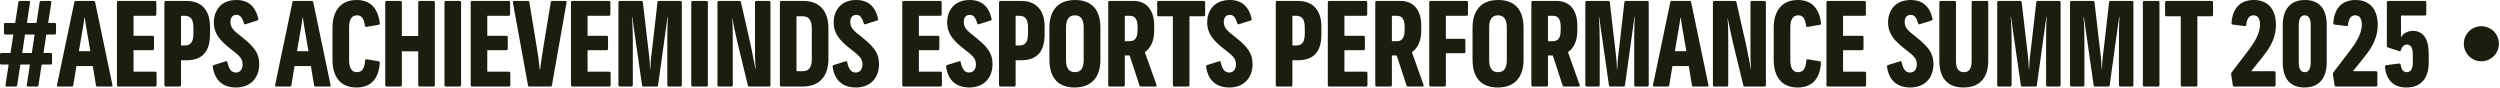
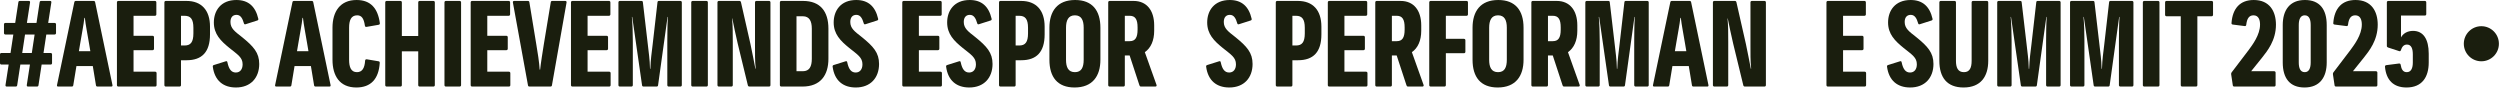
<svg xmlns="http://www.w3.org/2000/svg" width="855" height="30" viewBox="0 0 855 30" fill="none">
  <path d="M2.32 29.6C2 29.6 1.84 29.44 1.88 29.08L2.96 22.08H0.48C0.2 22.08 0 21.88 0 21.6V18.6C0 18.32 0.2 18.12 0.48 18.12H3.6L4.56 11.8H1.84C1.56 11.8 1.36 11.6 1.36 11.32V8.32C1.36 8.04 1.56 7.84 1.84 7.84H5.2L6.28 0.76C6.32 0.44 6.52 0.32 6.8 0.32H9.84C10.16 0.32 10.32 0.48 10.28 0.84L9.2 7.84H12.48L13.56 0.76C13.6 0.44 13.8 0.32 14.08 0.32H17.12C17.44 0.32 17.6 0.48 17.56 0.84L16.48 7.84H18.68C18.96 7.84 19.16 8.04 19.16 8.32V11.32C19.16 11.6 18.96 11.8 18.68 11.8H15.84L14.88 18.12H17.32C17.6 18.12 17.8 18.32 17.8 18.6V21.6C17.8 21.88 17.6 22.08 17.32 22.08H14.24L13.16 29.16C13.12 29.48 12.92 29.6 12.64 29.6H9.6C9.28 29.6 9.12 29.44 9.16 29.08L10.24 22.08H6.96L5.88 29.16C5.84 29.48 5.64 29.6 5.36 29.6H2.32ZM7.6 18.12H10.88L11.84 11.8H8.56L7.6 18.12Z" fill="#1A1E0E" />
  <path d="M19.899 29.6C19.579 29.6 19.419 29.44 19.499 29.08L25.419 0.76C25.459 0.48 25.659 0.32 25.939 0.32H32.019C32.299 0.32 32.499 0.48 32.539 0.76L38.459 29.08C38.539 29.44 38.379 29.6 38.059 29.6H33.339C33.059 29.6 32.859 29.48 32.819 29.16L31.739 22.6H26.139L25.059 29.16C25.019 29.48 24.819 29.6 24.539 29.6H19.899ZM26.979 17.52H30.899L30.459 14.92C29.979 11.92 29.259 8.44 29.019 6.12H28.859C28.619 8.44 27.899 11.92 27.419 14.92L26.979 17.52Z" fill="#1A1E0E" />
  <path d="M40.471 29.6C40.191 29.6 39.991 29.4 39.991 29.12V0.8C39.991 0.52 40.191 0.32 40.471 0.32H52.991C53.271 0.32 53.471 0.52 53.471 0.8V4.92C53.471 5.2 53.271 5.4 52.991 5.4H45.671V12.24H52.191C52.471 12.24 52.671 12.44 52.671 12.72V16.68C52.671 16.96 52.471 17.16 52.191 17.16H45.671V24.52H53.071C53.351 24.52 53.551 24.72 53.551 25V29.12C53.551 29.4 53.351 29.6 53.071 29.6H40.471Z" fill="#1A1E0E" />
  <path d="M56.702 29.6C56.422 29.6 56.222 29.4 56.222 29.12V0.8C56.222 0.52 56.422 0.32 56.702 0.32H63.782C68.902 0.32 71.822 3.48 71.822 9.12V11.76C71.822 17.84 69.022 20.6 63.822 20.6H61.902V29.12C61.902 29.4 61.702 29.6 61.422 29.6H56.702ZM61.902 15.56H63.142C65.182 15.56 66.142 14.44 66.142 11.4V9.52C66.142 6.52 65.182 5.4 63.142 5.4H61.902V15.56Z" fill="#1A1E0E" />
  <path d="M80.696 29.92C76.416 29.92 73.416 27.64 72.776 22.8C72.736 22.52 72.856 22.32 73.136 22.24L77.216 20.96C77.536 20.84 77.736 21 77.776 21.32C78.296 23.8 79.216 24.8 80.656 24.8C82.056 24.8 82.976 23.76 82.976 22C82.976 19.64 81.336 18.72 78.456 16.4C75.496 14 73.136 11.68 73.136 7.68C73.136 3.64 75.536 0 80.856 0C84.976 0 87.376 2.24 88.336 6.4C88.416 6.68 88.296 6.92 88.016 7L84.016 8.28C83.696 8.4 83.496 8.28 83.416 7.96C82.936 6.32 82.296 5.08 80.896 5.08C79.576 5.08 78.816 5.96 78.816 7.52C78.816 9.68 80.296 10.76 82.656 12.6C86.736 15.88 88.656 18.04 88.656 21.88C88.656 26.56 85.776 29.92 80.696 29.92Z" fill="#1A1E0E" />
  <path d="M94.493 29.6C94.173 29.6 94.013 29.44 94.093 29.08L100.013 0.76C100.053 0.48 100.253 0.32 100.533 0.32H106.613C106.893 0.32 107.093 0.48 107.133 0.76L113.053 29.08C113.133 29.44 112.973 29.6 112.653 29.6H107.933C107.653 29.6 107.453 29.48 107.413 29.16L106.333 22.6H100.733L99.653 29.16C99.613 29.48 99.413 29.6 99.133 29.6H94.493ZM101.573 17.52H105.493L105.053 14.92C104.573 11.92 103.853 8.44 103.613 6.12H103.453C103.213 8.44 102.493 11.92 102.013 14.92L101.573 17.52Z" fill="#1A1E0E" />
  <path d="M121.872 29.92C116.152 29.92 113.712 25.92 113.712 20.44V9.48C113.712 3.92 116.352 0 121.952 0C126.832 0 129.232 2.92 129.912 7.92C129.952 8.24 129.752 8.44 129.472 8.48L125.312 9.2C125.032 9.24 124.832 9.08 124.792 8.76C124.432 6.28 123.672 5.24 122.152 5.24C120.072 5.24 119.392 6.96 119.392 9.48V20.44C119.392 22.92 120.032 24.68 122.072 24.68C123.832 24.68 124.712 23.36 124.872 20.72C124.912 20.4 125.112 20.24 125.432 20.28L129.472 20.96C129.752 21 129.912 21.2 129.872 21.56C129.512 27 126.832 29.92 121.872 29.92Z" fill="#1A1E0E" />
  <path d="M143.513 29.6C143.233 29.6 143.033 29.4 143.033 29.12V17.56H137.433V29.12C137.433 29.4 137.233 29.6 136.953 29.6H132.233C131.953 29.6 131.753 29.4 131.753 29.12V0.8C131.753 0.52 131.953 0.32 132.233 0.32H136.953C137.233 0.32 137.433 0.52 137.433 0.8V12.32H143.033V0.8C143.033 0.52 143.233 0.32 143.513 0.32H148.233C148.513 0.32 148.713 0.52 148.713 0.8V29.12C148.713 29.4 148.513 29.6 148.233 29.6H143.513Z" fill="#1A1E0E" />
  <path d="M152.488 29.6C152.208 29.6 152.008 29.4 152.008 29.12V0.8C152.008 0.52 152.208 0.32 152.488 0.32H157.208C157.488 0.32 157.688 0.52 157.688 0.8V29.12C157.688 29.4 157.488 29.6 157.208 29.6H152.488Z" fill="#1A1E0E" />
  <path d="M161.453 29.6C161.173 29.6 160.973 29.4 160.973 29.12V0.8C160.973 0.52 161.173 0.32 161.453 0.32H173.973C174.253 0.32 174.453 0.52 174.453 0.8V4.92C174.453 5.2 174.253 5.4 173.973 5.4H166.653V12.24H173.173C173.453 12.24 173.653 12.44 173.653 12.72V16.68C173.653 16.96 173.453 17.16 173.173 17.16H166.653V24.52H174.053C174.333 24.52 174.533 24.72 174.533 25V29.12C174.533 29.4 174.333 29.6 174.053 29.6H161.453Z" fill="#1A1E0E" />
  <path d="M181.086 29.6C180.806 29.6 180.606 29.48 180.566 29.16L175.406 0.84C175.366 0.52 175.526 0.32 175.846 0.32H180.526C180.806 0.32 181.006 0.44 181.046 0.76L183.406 15.12C183.846 17.64 184.446 21.48 184.566 23.8H184.726C184.966 21.48 185.606 17.6 186.006 15.04L188.366 0.76C188.406 0.44 188.606 0.32 188.886 0.32H193.326C193.646 0.32 193.806 0.52 193.766 0.84L188.766 29.16C188.726 29.48 188.526 29.6 188.246 29.6H181.086Z" fill="#1A1E0E" />
  <path d="M195.752 29.6C195.472 29.6 195.272 29.4 195.272 29.12V0.8C195.272 0.52 195.472 0.32 195.752 0.32H208.272C208.552 0.32 208.752 0.52 208.752 0.8V4.92C208.752 5.2 208.552 5.4 208.272 5.4H200.952V12.24H207.472C207.752 12.24 207.952 12.44 207.952 12.72V16.68C207.952 16.96 207.752 17.16 207.472 17.16H200.952V24.52H208.352C208.632 24.52 208.832 24.72 208.832 25V29.12C208.832 29.4 208.632 29.6 208.352 29.6H195.752Z" fill="#1A1E0E" />
  <path d="M211.983 29.6C211.703 29.6 211.503 29.4 211.503 29.12V0.8C211.503 0.52 211.703 0.32 211.983 0.32H219.383C219.663 0.32 219.823 0.44 219.863 0.76L221.543 15.12C221.863 18.2 222.223 20.08 222.303 23.52H222.423C222.543 20.08 222.863 18.2 223.223 15.08L224.863 0.76C224.903 0.44 225.063 0.32 225.343 0.32H232.703C232.983 0.32 233.183 0.52 233.183 0.8V29.12C233.183 29.4 232.983 29.6 232.703 29.6H228.703C228.423 29.6 228.223 29.4 228.223 29.12V14.04C228.223 11.76 228.263 8.04 228.423 5.8H228.303L225.063 29.16C225.023 29.48 224.823 29.6 224.543 29.6H220.103C219.823 29.6 219.623 29.48 219.583 29.16L216.223 5.8H216.103C216.343 8.04 216.423 11.84 216.423 14.04V29.12C216.423 29.4 216.223 29.6 215.943 29.6H211.983Z" fill="#1A1E0E" />
  <path d="M236.886 29.6C236.606 29.6 236.406 29.4 236.406 29.12V0.8C236.406 0.52 236.606 0.32 236.886 0.32H241.606C241.886 0.32 242.086 0.52 242.086 0.8V29.12C242.086 29.4 241.886 29.6 241.606 29.6H236.886Z" fill="#1A1E0E" />
  <path d="M245.852 29.6C245.572 29.6 245.372 29.4 245.372 29.12V0.8C245.372 0.52 245.572 0.32 245.852 0.32H252.892C253.172 0.32 253.332 0.48 253.412 0.76L256.652 15.04C257.292 17.96 257.852 21.08 258.332 23.48H258.452C258.172 20.84 258.212 18.16 258.212 15.6V0.8C258.212 0.52 258.412 0.32 258.692 0.32H263.012C263.292 0.32 263.492 0.52 263.492 0.8V29.12C263.492 29.4 263.292 29.6 263.012 29.6H256.332C256.052 29.6 255.852 29.48 255.772 29.2L252.292 14.88C251.572 11.96 250.972 8.76 250.452 6.32H250.372C250.612 8.76 250.612 11.4 250.612 14.28V29.12C250.612 29.4 250.412 29.6 250.132 29.6H245.852Z" fill="#1A1E0E" />
  <path d="M267.2 29.6C266.92 29.6 266.72 29.4 266.72 29.12V0.8C266.72 0.52 266.92 0.32 267.2 0.32H274.64C280.52 0.32 283.32 3.88 283.32 9.8V20.12C283.32 25.68 280.64 29.6 274.44 29.6H267.2ZM272.4 24.36H274.56C276.84 24.36 277.64 22.72 277.64 20.12V9.8C277.64 7.32 276.88 5.56 274.56 5.56H272.4V24.36Z" fill="#1A1E0E" />
  <path d="M292.678 29.92C288.398 29.92 285.398 27.64 284.758 22.8C284.718 22.52 284.838 22.32 285.118 22.24L289.198 20.96C289.518 20.84 289.718 21 289.758 21.32C290.278 23.8 291.198 24.8 292.638 24.8C294.038 24.8 294.958 23.76 294.958 22C294.958 19.64 293.318 18.72 290.438 16.4C287.478 14 285.118 11.68 285.118 7.68C285.118 3.64 287.518 0 292.838 0C296.958 0 299.358 2.24 300.318 6.4C300.398 6.68 300.278 6.92 299.998 7L295.998 8.28C295.678 8.4 295.478 8.28 295.398 7.96C294.918 6.32 294.278 5.08 292.878 5.08C291.558 5.08 290.798 5.96 290.798 7.52C290.798 9.68 292.278 10.76 294.638 12.6C298.718 15.88 300.638 18.04 300.638 21.88C300.638 26.56 297.758 29.92 292.678 29.92Z" fill="#1A1E0E" />
  <path d="M309.058 29.6C308.778 29.6 308.578 29.4 308.578 29.12V0.8C308.578 0.52 308.778 0.32 309.058 0.32H321.578C321.858 0.32 322.058 0.52 322.058 0.8V4.92C322.058 5.2 321.858 5.4 321.578 5.4H314.258V12.24H320.778C321.058 12.24 321.258 12.44 321.258 12.72V16.68C321.258 16.96 321.058 17.16 320.778 17.16H314.258V24.52H321.658C321.938 24.52 322.138 24.72 322.138 25V29.12C322.138 29.4 321.938 29.6 321.658 29.6H309.058Z" fill="#1A1E0E" />
  <path d="M331.489 29.92C327.209 29.92 324.209 27.64 323.569 22.8C323.529 22.52 323.649 22.32 323.929 22.24L328.009 20.96C328.329 20.84 328.529 21 328.569 21.32C329.089 23.8 330.009 24.8 331.449 24.8C332.849 24.8 333.769 23.76 333.769 22C333.769 19.64 332.129 18.72 329.249 16.4C326.289 14 323.929 11.68 323.929 7.68C323.929 3.64 326.329 0 331.649 0C335.769 0 338.169 2.24 339.129 6.4C339.209 6.68 339.089 6.92 338.809 7L334.809 8.28C334.489 8.4 334.289 8.28 334.209 7.96C333.729 6.32 333.089 5.08 331.689 5.08C330.369 5.08 329.609 5.96 329.609 7.52C329.609 9.68 331.089 10.76 333.449 12.6C337.529 15.88 339.449 18.04 339.449 21.88C339.449 26.56 336.569 29.92 331.489 29.92Z" fill="#1A1E0E" />
  <path d="M342.146 29.6C341.866 29.6 341.666 29.4 341.666 29.12V0.8C341.666 0.52 341.866 0.32 342.146 0.32H349.226C354.346 0.32 357.266 3.48 357.266 9.12V11.76C357.266 17.84 354.466 20.6 349.266 20.6H347.346V29.12C347.346 29.4 347.146 29.6 346.866 29.6H342.146ZM347.346 15.56H348.586C350.626 15.56 351.586 14.44 351.586 11.4V9.52C351.586 6.52 350.626 5.4 348.586 5.4H347.346V15.56Z" fill="#1A1E0E" />
  <path d="M367.499 29.92C361.659 29.92 358.899 26.36 358.899 20.44V9.48C358.899 3.92 361.539 0 367.699 0C373.539 0 376.339 3.56 376.339 9.48V20.44C376.339 26 373.659 29.92 367.499 29.92ZM364.579 20.44C364.579 22.92 365.299 24.68 367.619 24.68C369.859 24.68 370.619 23.04 370.619 20.44V9.48C370.619 7 369.899 5.24 367.619 5.24C365.339 5.24 364.579 7 364.579 9.48V20.44Z" fill="#1A1E0E" />
  <path d="M379.491 29.6C379.211 29.6 379.011 29.4 379.011 29.12V0.8C379.011 0.52 379.211 0.32 379.491 0.32H387.691C392.171 0.32 394.731 3.56 394.731 8.68V10.52C394.731 13.88 393.571 16.44 391.531 17.84L395.531 29.04C395.651 29.4 395.451 29.6 395.131 29.6H390.211C389.931 29.6 389.771 29.44 389.691 29.2L386.331 18.96H384.691V29.12C384.691 29.4 384.491 29.6 384.211 29.6H379.491ZM384.691 14.08H386.371C388.251 14.08 389.051 12.88 389.051 10.12V9.36C389.051 6.68 388.291 5.4 386.371 5.4H384.691V14.08Z" fill="#1A1E0E" />
-   <path d="M401.597 29.6C401.317 29.6 401.117 29.4 401.117 29.12V5.56H396.237C395.957 5.56 395.757 5.36 395.757 5.08V0.8C395.757 0.52 395.957 0.32 396.237 0.32H411.677C411.957 0.32 412.157 0.52 412.157 0.8V5.08C412.157 5.36 411.957 5.56 411.677 5.56H406.797V29.12C406.797 29.4 406.597 29.6 406.317 29.6H401.597Z" fill="#1A1E0E" />
  <path d="M420.419 29.92C416.139 29.92 413.139 27.64 412.499 22.8C412.459 22.52 412.579 22.32 412.859 22.24L416.939 20.96C417.259 20.84 417.459 21 417.499 21.32C418.019 23.8 418.939 24.8 420.379 24.8C421.779 24.8 422.699 23.76 422.699 22C422.699 19.64 421.059 18.72 418.179 16.4C415.219 14 412.859 11.68 412.859 7.68C412.859 3.64 415.259 0 420.579 0C424.699 0 427.099 2.24 428.059 6.4C428.139 6.68 428.019 6.92 427.739 7L423.739 8.28C423.419 8.4 423.219 8.28 423.139 7.96C422.659 6.32 422.019 5.08 420.619 5.08C419.299 5.08 418.539 5.96 418.539 7.52C418.539 9.68 420.019 10.76 422.379 12.6C426.459 15.88 428.379 18.04 428.379 21.88C428.379 26.56 425.499 29.92 420.419 29.92Z" fill="#1A1E0E" />
  <path d="M436.799 29.6C436.519 29.6 436.319 29.4 436.319 29.12V0.8C436.319 0.52 436.519 0.32 436.799 0.32H443.879C448.999 0.32 451.919 3.48 451.919 9.12V11.76C451.919 17.84 449.119 20.6 443.919 20.6H441.999V29.12C441.999 29.4 441.799 29.6 441.519 29.6H436.799ZM441.999 15.56H443.239C445.279 15.56 446.239 14.44 446.239 11.4V9.52C446.239 6.52 445.279 5.4 443.239 5.4H441.999V15.56Z" fill="#1A1E0E" />
  <path d="M454.592 29.6C454.312 29.6 454.113 29.4 454.113 29.12V0.8C454.113 0.52 454.312 0.32 454.592 0.32H467.113C467.393 0.32 467.592 0.52 467.592 0.8V4.92C467.592 5.2 467.393 5.4 467.113 5.4H459.793V12.24H466.312C466.592 12.24 466.793 12.44 466.793 12.72V16.68C466.793 16.96 466.592 17.16 466.312 17.16H459.793V24.52H467.193C467.473 24.52 467.673 24.72 467.673 25V29.12C467.673 29.4 467.473 29.6 467.193 29.6H454.592Z" fill="#1A1E0E" />
  <path d="M470.824 29.6C470.544 29.6 470.344 29.4 470.344 29.12V0.8C470.344 0.52 470.544 0.32 470.824 0.32H479.024C483.504 0.32 486.064 3.56 486.064 8.68V10.52C486.064 13.88 484.904 16.44 482.864 17.84L486.864 29.04C486.984 29.4 486.784 29.6 486.464 29.6H481.544C481.264 29.6 481.104 29.44 481.024 29.2L477.664 18.96H476.024V29.12C476.024 29.4 475.824 29.6 475.544 29.6H470.824ZM476.024 14.08H477.704C479.584 14.08 480.384 12.88 480.384 10.12V9.36C480.384 6.68 479.624 5.4 477.704 5.4H476.024V14.08Z" fill="#1A1E0E" />
  <path d="M489.282 29.6C489.002 29.6 488.802 29.4 488.802 29.12V0.8C488.802 0.52 489.002 0.32 489.282 0.32H501.562C501.842 0.32 502.042 0.52 502.042 0.8V4.92C502.042 5.2 501.842 5.4 501.562 5.4H494.482V13.28H500.682C500.962 13.28 501.162 13.48 501.162 13.76V17.72C501.162 18 500.962 18.2 500.682 18.2H494.482V29.12C494.482 29.4 494.282 29.6 494.002 29.6H489.282Z" fill="#1A1E0E" />
  <path d="M512.213 29.92C506.373 29.92 503.613 26.36 503.613 20.44V9.48C503.613 3.92 506.253 0 512.413 0C518.253 0 521.053 3.56 521.053 9.48V20.44C521.053 26 518.373 29.92 512.213 29.92ZM509.293 20.44C509.293 22.92 510.013 24.68 512.333 24.68C514.573 24.68 515.333 23.04 515.333 20.44V9.48C515.333 7 514.613 5.24 512.333 5.24C510.053 5.24 509.293 7 509.293 9.48V20.44Z" fill="#1A1E0E" />
  <path d="M524.205 29.6C523.925 29.6 523.725 29.4 523.725 29.12V0.8C523.725 0.52 523.925 0.32 524.205 0.32H532.405C536.885 0.32 539.445 3.56 539.445 8.68V10.52C539.445 13.88 538.285 16.44 536.245 17.84L540.245 29.04C540.365 29.4 540.165 29.6 539.845 29.6H534.925C534.645 29.6 534.485 29.44 534.405 29.2L531.045 18.96H529.405V29.12C529.405 29.4 529.205 29.6 528.925 29.6H524.205ZM529.405 14.08H531.085C532.965 14.08 533.765 12.88 533.765 10.12V9.36C533.765 6.68 533.005 5.4 531.085 5.4H529.405V14.08Z" fill="#1A1E0E" />
  <path d="M542.663 29.6C542.383 29.6 542.183 29.4 542.183 29.12V0.8C542.183 0.52 542.383 0.32 542.663 0.32H550.063C550.343 0.32 550.503 0.44 550.543 0.76L552.223 15.12C552.543 18.2 552.903 20.08 552.983 23.52H553.103C553.223 20.08 553.543 18.2 553.903 15.08L555.543 0.76C555.583 0.44 555.743 0.32 556.023 0.32H563.383C563.663 0.32 563.863 0.52 563.863 0.8V29.12C563.863 29.4 563.663 29.6 563.383 29.6H559.383C559.103 29.6 558.903 29.4 558.903 29.12V14.04C558.903 11.76 558.943 8.04 559.103 5.8H558.983L555.743 29.16C555.703 29.48 555.503 29.6 555.223 29.6H550.783C550.503 29.6 550.303 29.48 550.263 29.16L546.903 5.8H546.783C547.023 8.04 547.103 11.84 547.103 14.04V29.12C547.103 29.4 546.903 29.6 546.623 29.6H542.663Z" fill="#1A1E0E" />
  <path d="M565.726 29.6C565.406 29.6 565.246 29.44 565.326 29.08L571.246 0.76C571.286 0.48 571.486 0.32 571.766 0.32H577.846C578.126 0.32 578.326 0.48 578.366 0.76L584.286 29.08C584.366 29.44 584.206 29.6 583.886 29.6H579.166C578.886 29.6 578.686 29.48 578.646 29.16L577.566 22.6H571.966L570.886 29.16C570.846 29.48 570.646 29.6 570.366 29.6H565.726ZM572.806 17.52H576.726L576.286 14.92C575.806 11.92 575.086 8.44 574.846 6.12H574.686C574.446 8.44 573.726 11.92 573.246 14.92L572.806 17.52Z" fill="#1A1E0E" />
  <path d="M586.297 29.6C586.017 29.6 585.817 29.4 585.817 29.12V0.8C585.817 0.52 586.017 0.32 586.297 0.32H593.337C593.617 0.32 593.777 0.48 593.857 0.76L597.097 15.04C597.737 17.96 598.297 21.08 598.777 23.48H598.897C598.617 20.84 598.657 18.16 598.657 15.6V0.8C598.657 0.52 598.857 0.32 599.137 0.32H603.457C603.737 0.32 603.937 0.52 603.937 0.8V29.12C603.937 29.4 603.737 29.6 603.457 29.6H596.777C596.497 29.6 596.297 29.48 596.217 29.2L592.737 14.88C592.017 11.96 591.417 8.76 590.897 6.32H590.817C591.057 8.76 591.057 11.4 591.057 14.28V29.12C591.057 29.4 590.857 29.6 590.577 29.6H586.297Z" fill="#1A1E0E" />
-   <path d="M614.766 29.92C609.046 29.92 606.606 25.92 606.606 20.44V9.48C606.606 3.92 609.246 0 614.846 0C619.726 0 622.126 2.92 622.806 7.92C622.846 8.24 622.646 8.44 622.366 8.48L618.206 9.2C617.926 9.24 617.726 9.08 617.686 8.76C617.326 6.28 616.566 5.24 615.046 5.24C612.966 5.24 612.286 6.96 612.286 9.48V20.44C612.286 22.92 612.926 24.68 614.966 24.68C616.726 24.68 617.606 23.36 617.766 20.72C617.806 20.4 618.006 20.24 618.326 20.28L622.366 20.96C622.646 21 622.806 21.2 622.766 21.56C622.406 27 619.726 29.92 614.766 29.92Z" fill="#1A1E0E" />
  <path d="M625.127 29.6C624.847 29.6 624.647 29.4 624.647 29.12V0.8C624.647 0.52 624.847 0.32 625.127 0.32H637.647C637.927 0.32 638.127 0.52 638.127 0.8V4.92C638.127 5.2 637.927 5.4 637.647 5.4H630.327V12.24H636.847C637.127 12.24 637.327 12.44 637.327 12.72V16.68C637.327 16.96 637.127 17.16 636.847 17.16H630.327V24.52H637.727C638.007 24.52 638.207 24.72 638.207 25V29.12C638.207 29.4 638.007 29.6 637.727 29.6H625.127Z" fill="#1A1E0E" />
  <path d="M653.282 29.92C649.002 29.92 646.002 27.64 645.362 22.8C645.322 22.52 645.442 22.32 645.722 22.24L649.802 20.96C650.122 20.84 650.322 21 650.362 21.32C650.882 23.8 651.802 24.8 653.242 24.8C654.642 24.8 655.562 23.76 655.562 22C655.562 19.64 653.922 18.72 651.042 16.4C648.082 14 645.722 11.68 645.722 7.68C645.722 3.64 648.122 0 653.442 0C657.562 0 659.962 2.24 660.922 6.4C661.002 6.68 660.882 6.92 660.602 7L656.602 8.28C656.282 8.4 656.082 8.28 656.002 7.96C655.522 6.32 654.882 5.08 653.482 5.08C652.162 5.08 651.402 5.96 651.402 7.52C651.402 9.68 652.882 10.76 655.242 12.6C659.322 15.88 661.242 18.04 661.242 21.88C661.242 26.56 658.362 29.92 653.282 29.92Z" fill="#1A1E0E" />
  <path d="M671.538 29.92C665.898 29.92 663.258 26.52 663.258 20.8V0.8C663.258 0.52 663.458 0.32 663.738 0.32H668.458C668.738 0.32 668.938 0.52 668.938 0.8V20.8C668.938 23.08 669.578 24.68 671.658 24.68C673.618 24.68 674.298 23.2 674.298 20.8V0.8C674.298 0.52 674.498 0.32 674.778 0.32H679.498C679.778 0.32 679.978 0.52 679.978 0.8V20.8C679.978 26.16 677.418 29.92 671.538 29.92Z" fill="#1A1E0E" />
  <path d="M683.528 29.6C683.248 29.6 683.048 29.4 683.048 29.12V0.8C683.048 0.52 683.248 0.32 683.528 0.32H690.928C691.208 0.32 691.368 0.44 691.408 0.76L693.088 15.12C693.408 18.2 693.768 20.08 693.848 23.52H693.968C694.088 20.08 694.408 18.2 694.768 15.08L696.408 0.76C696.448 0.44 696.608 0.32 696.888 0.32H704.248C704.528 0.32 704.728 0.52 704.728 0.8V29.12C704.728 29.4 704.528 29.6 704.248 29.6H700.248C699.968 29.6 699.768 29.4 699.768 29.12V14.04C699.768 11.76 699.808 8.04 699.968 5.8H699.848L696.608 29.16C696.568 29.48 696.368 29.6 696.088 29.6H691.648C691.368 29.6 691.168 29.48 691.128 29.16L687.768 5.8H687.648C687.888 8.04 687.968 11.84 687.968 14.04V29.12C687.968 29.4 687.768 29.6 687.488 29.6H683.528Z" fill="#1A1E0E" />
  <path d="M708.432 29.6C708.152 29.6 707.952 29.4 707.952 29.12V0.8C707.952 0.52 708.152 0.32 708.432 0.32H715.832C716.112 0.32 716.272 0.44 716.312 0.76L717.992 15.12C718.312 18.2 718.672 20.08 718.752 23.52H718.872C718.992 20.08 719.312 18.2 719.672 15.08L721.312 0.76C721.352 0.44 721.512 0.32 721.792 0.32H729.152C729.432 0.32 729.632 0.52 729.632 0.8V29.12C729.632 29.4 729.432 29.6 729.152 29.6H725.152C724.872 29.6 724.672 29.4 724.672 29.12V14.04C724.672 11.76 724.712 8.04 724.872 5.8H724.752L721.512 29.16C721.472 29.48 721.272 29.6 720.992 29.6H716.552C716.272 29.6 716.072 29.48 716.032 29.16L712.672 5.8H712.552C712.792 8.04 712.872 11.84 712.872 14.04V29.12C712.872 29.4 712.672 29.6 712.392 29.6H708.432Z" fill="#1A1E0E" />
  <path d="M733.335 29.6C733.055 29.6 732.855 29.4 732.855 29.12V0.8C732.855 0.52 733.055 0.32 733.335 0.32H738.055C738.335 0.32 738.535 0.52 738.535 0.8V29.12C738.535 29.4 738.335 29.6 738.055 29.6H733.335Z" fill="#1A1E0E" />
  <path d="M746.3 29.6C746.02 29.6 745.82 29.4 745.82 29.12V5.56H740.94C740.66 5.56 740.46 5.36 740.46 5.08V0.8C740.46 0.52 740.66 0.32 740.94 0.32H756.38C756.66 0.32 756.86 0.52 756.86 0.8V5.08C756.86 5.36 756.66 5.56 756.38 5.56H751.5V29.12C751.5 29.4 751.3 29.6 751.02 29.6H746.3Z" fill="#1A1E0E" />
  <path d="M764.135 29.6C763.855 29.6 763.655 29.48 763.615 29.16L763.055 25.4C763.015 25.12 763.095 24.96 763.215 24.76L769.095 17.04C770.335 15.32 772.935 11.96 772.935 8.4C772.935 6.76 772.415 5.24 770.695 5.24C769.175 5.24 768.455 6.36 768.215 8.48C768.175 8.8 767.975 8.96 767.695 8.92L763.615 8.4C763.335 8.36 763.135 8.2 763.175 7.88C763.535 2.84 766.135 0 770.775 0C776.215 0 778.375 3.88 778.375 8.44C778.375 13.84 775.415 17.44 773.655 19.68L769.895 24.36H777.775C778.055 24.36 778.255 24.56 778.255 24.84V29.12C778.255 29.4 778.055 29.6 777.775 29.6H764.135Z" fill="#1A1E0E" />
  <path d="M788.138 29.92C783.098 29.92 780.698 26.72 780.698 21.36V8.56C780.698 3.56 783.018 0 788.298 0C793.338 0 795.738 3.2 795.738 8.56V21.36C795.738 26.36 793.418 29.92 788.138 29.92ZM786.178 21.36C786.178 23.28 786.698 24.68 788.218 24.68C789.698 24.68 790.258 23.28 790.258 21.36V8.56C790.258 6.64 789.738 5.24 788.218 5.24C786.738 5.24 786.178 6.64 786.178 8.56V21.36Z" fill="#1A1E0E" />
  <path d="M798.941 29.6C798.661 29.6 798.461 29.48 798.421 29.16L797.861 25.4C797.821 25.12 797.901 24.96 798.021 24.76L803.901 17.04C805.141 15.32 807.741 11.96 807.741 8.4C807.741 6.76 807.221 5.24 805.501 5.24C803.981 5.24 803.261 6.36 803.021 8.48C802.981 8.8 802.781 8.96 802.501 8.92L798.421 8.4C798.141 8.36 797.941 8.2 797.981 7.88C798.341 2.84 800.941 0 805.581 0C811.021 0 813.181 3.88 813.181 8.44C813.181 13.84 810.221 17.44 808.461 19.68L804.701 24.36H812.581C812.861 24.36 813.061 24.56 813.061 24.84V29.12C813.061 29.4 812.861 29.6 812.581 29.6H798.941Z" fill="#1A1E0E" />
  <path d="M823.024 29.92C818.504 29.92 816.064 27.32 815.664 22.84C815.624 22.52 815.824 22.32 816.104 22.28L820.464 21.72C820.744 21.68 820.944 21.8 821.024 22.12C821.264 23.64 821.784 24.68 823.104 24.68C824.624 24.68 825.184 23.28 825.184 21.36V18.56C825.184 16.64 824.664 15.24 823.184 15.24C822.064 15.24 821.464 16.04 821.104 17.16C820.984 17.48 820.824 17.6 820.504 17.48L816.704 16.24C816.464 16.16 816.304 16 816.304 15.72V0.8C816.304 0.52 816.504 0.32 816.784 0.32H829.304C829.584 0.32 829.784 0.52 829.784 0.8V4.84C829.784 5.12 829.584 5.32 829.304 5.32H821.144V12.8C821.864 11.44 823.344 10.56 825.264 10.56C828.744 10.56 830.624 13.36 830.624 18.36V21.36C830.624 26.36 828.344 29.92 823.024 29.92Z" fill="#1A1E0E" />
  <path d="M854.624 14.96C854.624 18.274 851.938 20.96 848.624 20.96C845.311 20.96 842.624 18.274 842.624 14.96C842.624 11.646 845.311 8.96 848.624 8.96C851.938 8.96 854.624 11.646 854.624 14.96Z" fill="#1A1E0E" />
</svg>